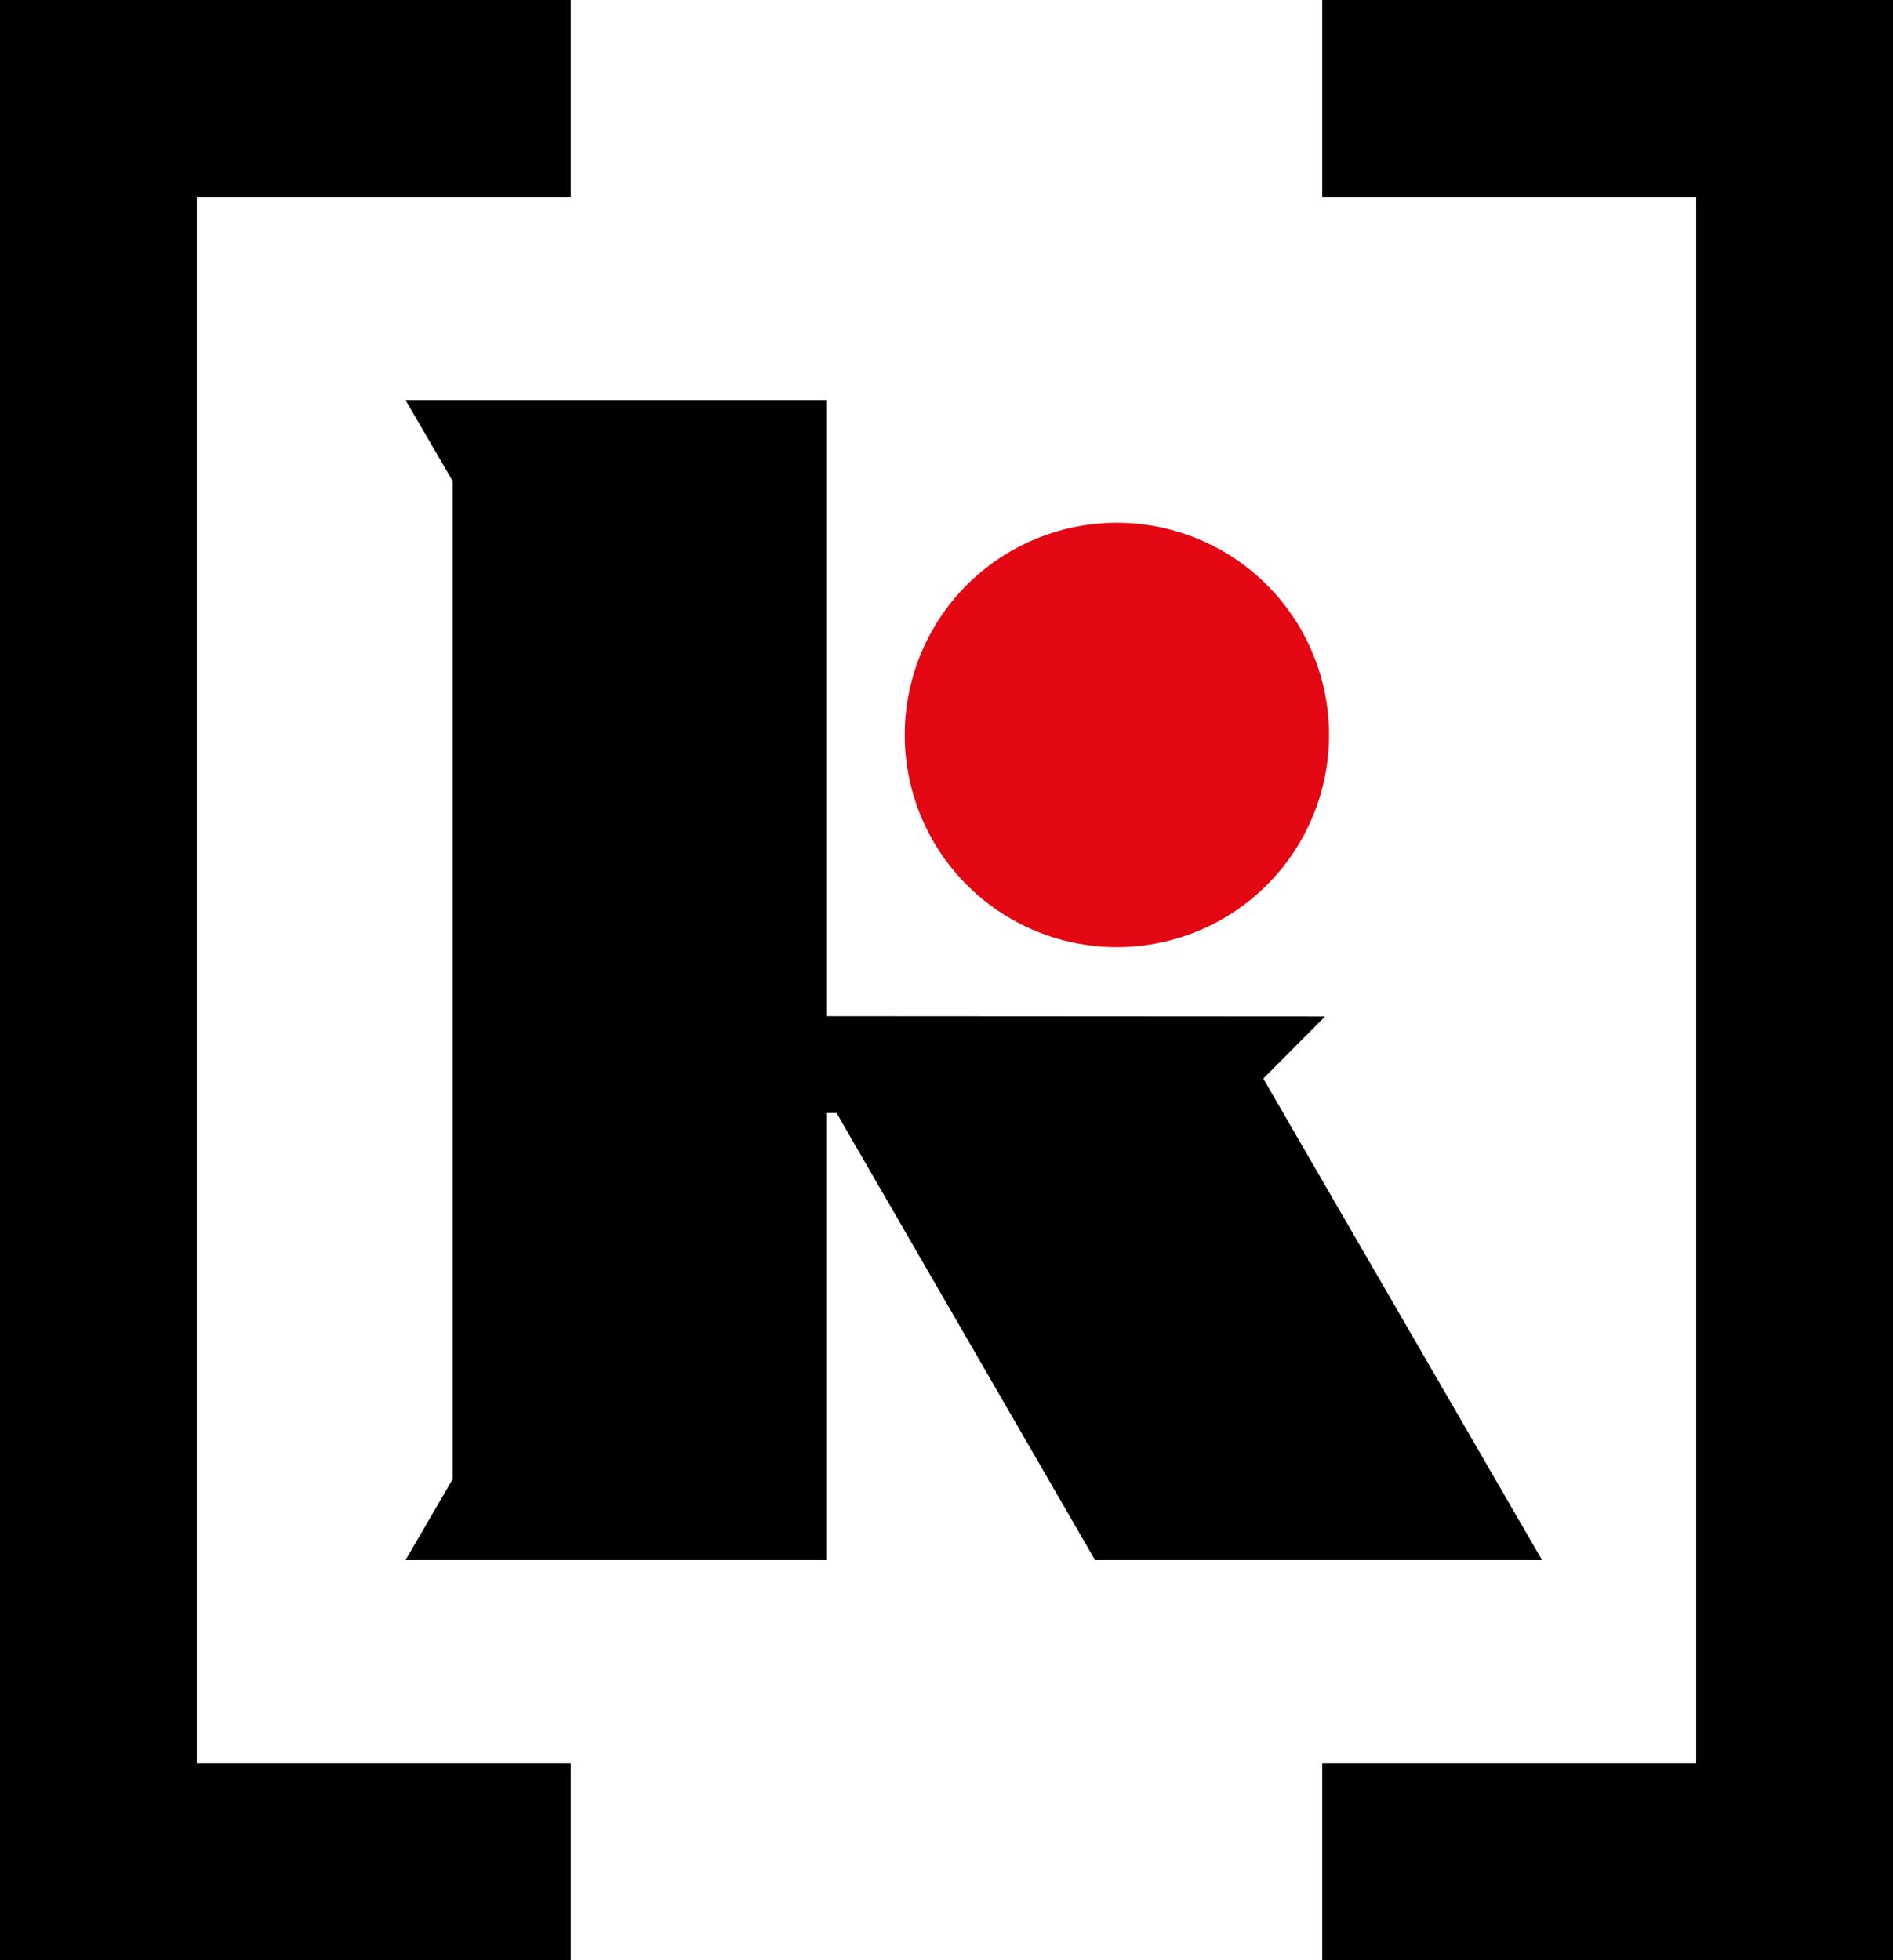
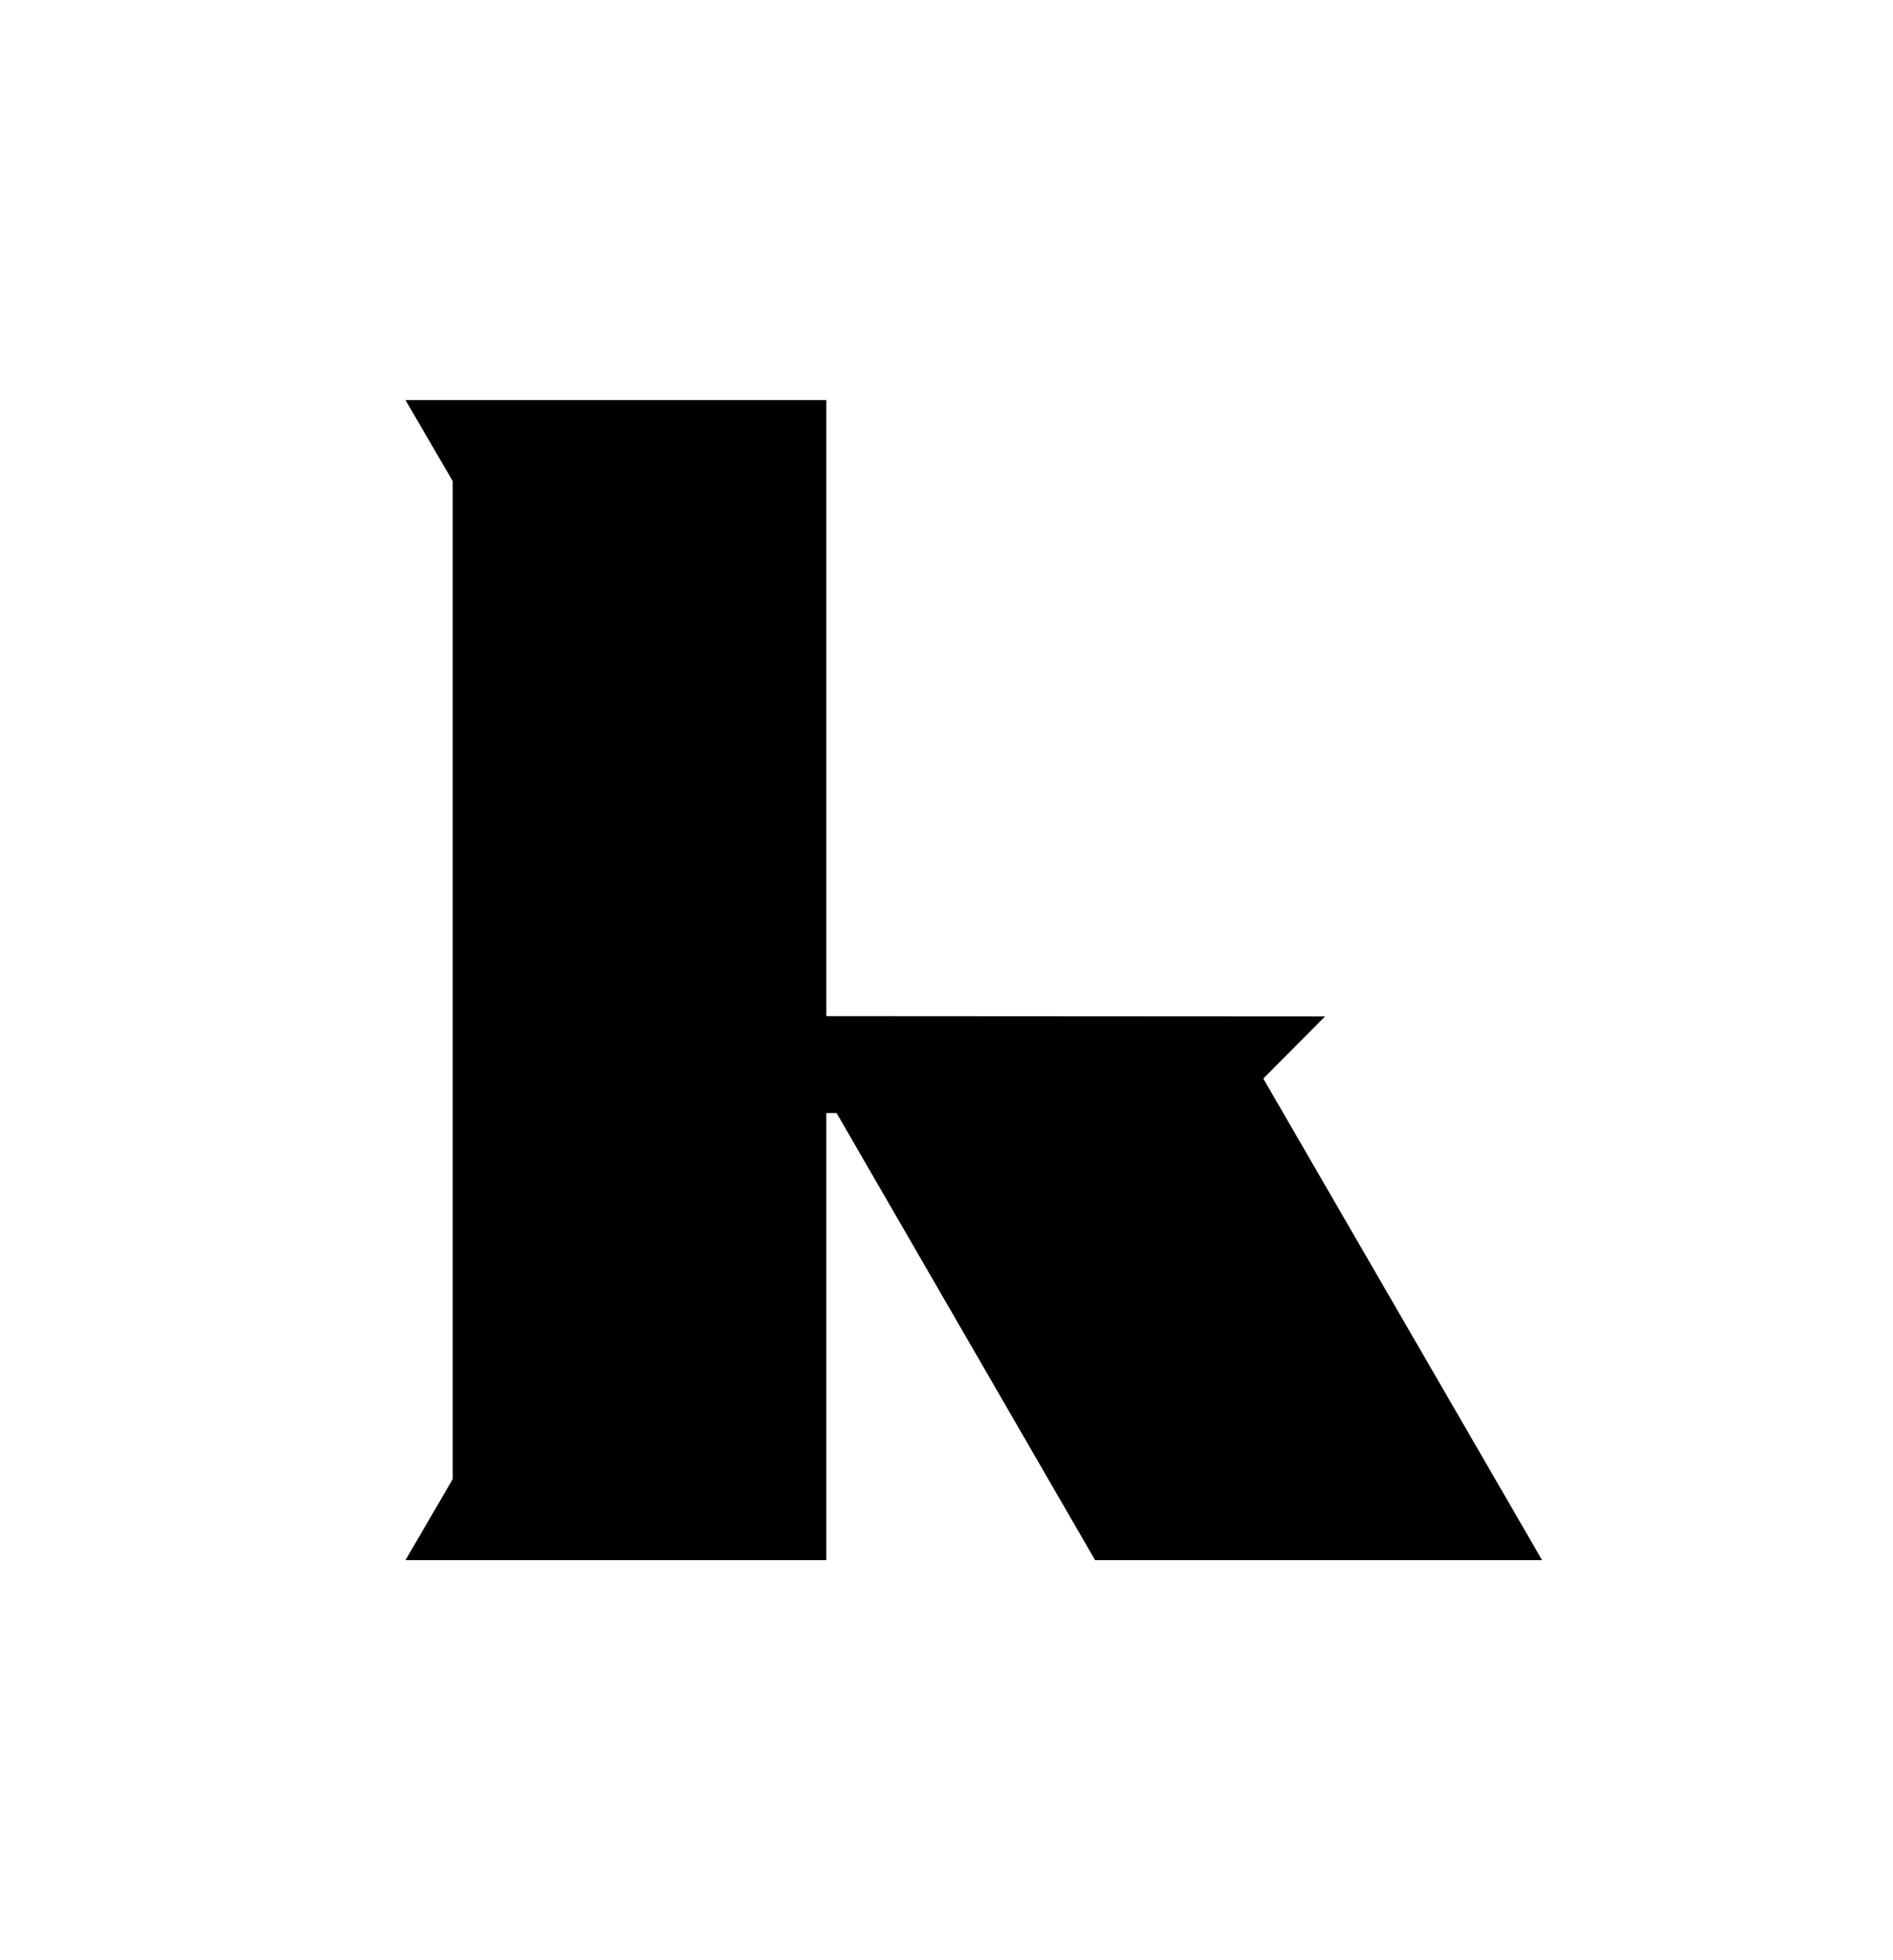
<svg xmlns="http://www.w3.org/2000/svg" viewBox="0 0 186.59 193.18">
  <defs>
    <style>.cls-1{fill:#e30613;}</style>
  </defs>
  <g id="Calque_2" data-name="Calque 2">
    <g id="Calque_1-2" data-name="Calque 1">
-       <path class="cls-1" d="M110.09,93.34A20.91,20.91,0,1,0,89.18,72.43,20.91,20.91,0,0,0,110.09,93.34Z" />
      <polygon points="130.61 100.17 81.45 100.14 81.45 39.43 39.97 39.43 44.62 47.41 44.62 145.77 39.97 153.75 81.45 153.75 81.45 109.69 82.46 109.69 107.94 153.75 152 153.75 124.52 106.29 130.61 100.17" />
-       <polygon points="56.26 193.18 0 193.18 0 0 56.26 0 56.26 19.4 19.4 19.4 19.4 173.78 56.26 173.78 56.26 193.18" />
-       <polygon points="186.59 193.18 130.33 193.18 130.33 173.78 167.19 173.78 167.19 19.4 130.33 19.4 130.33 0 186.59 0 186.59 193.18" />
    </g>
  </g>
</svg>